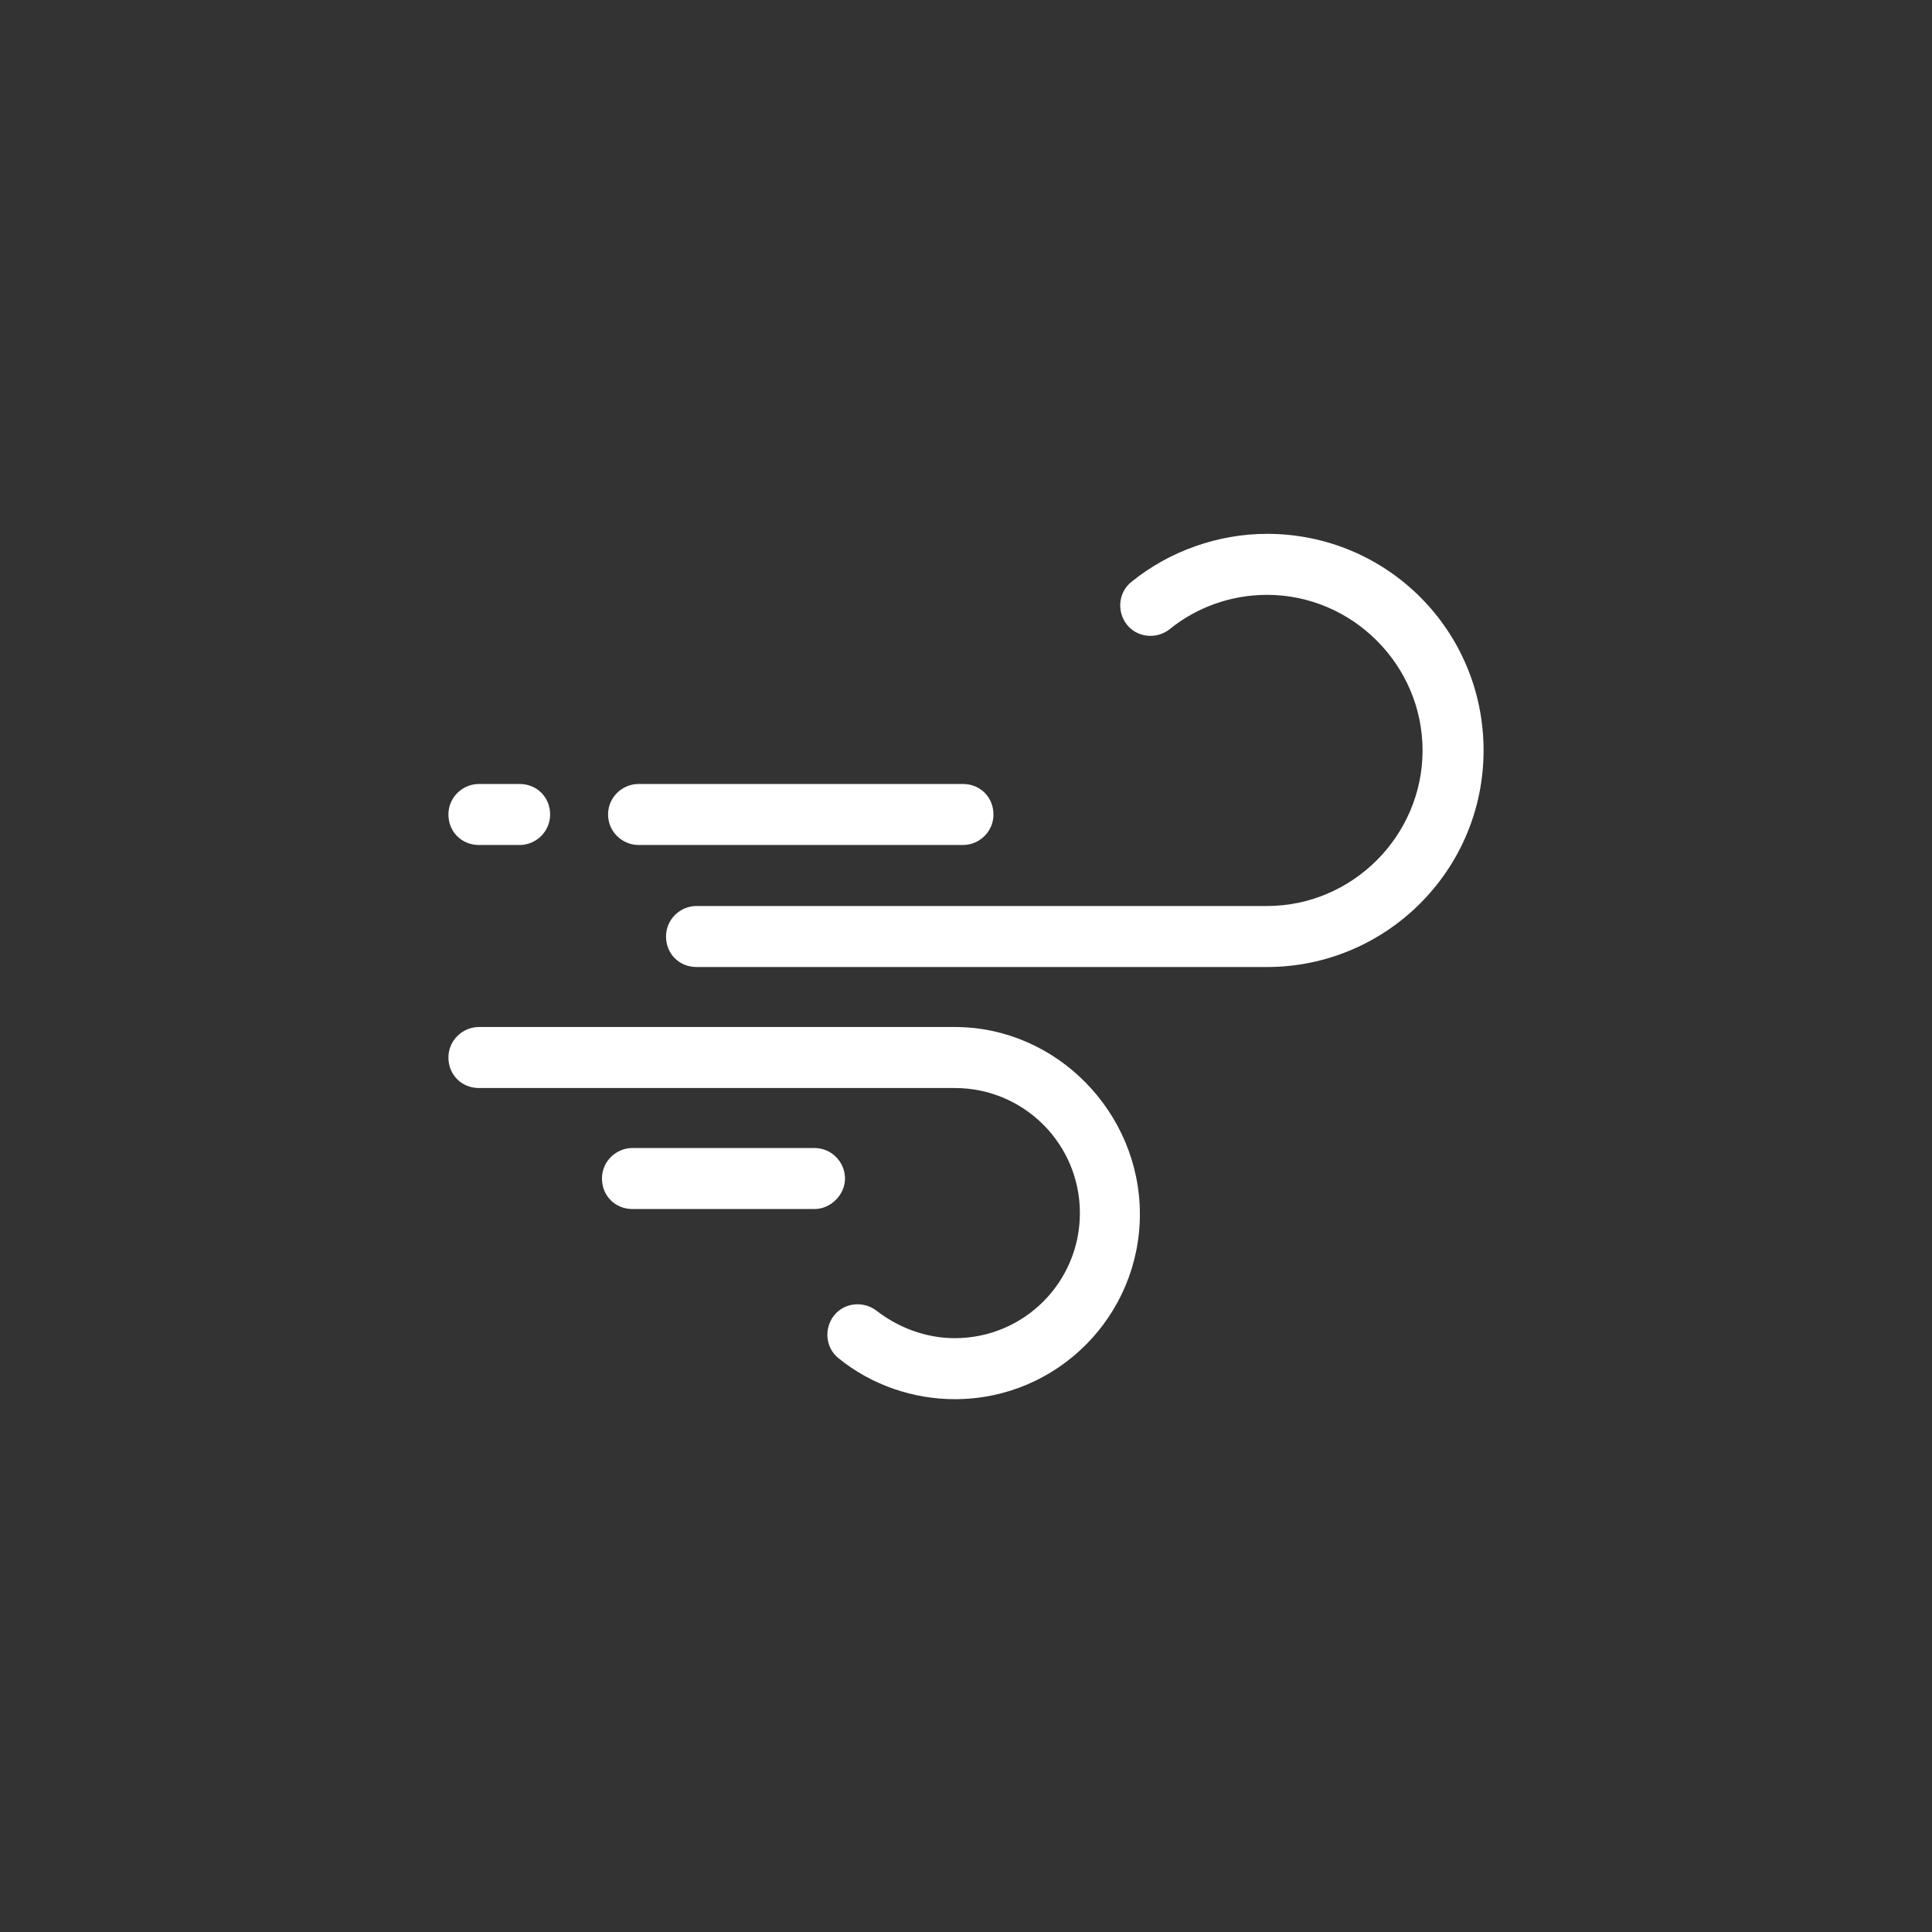
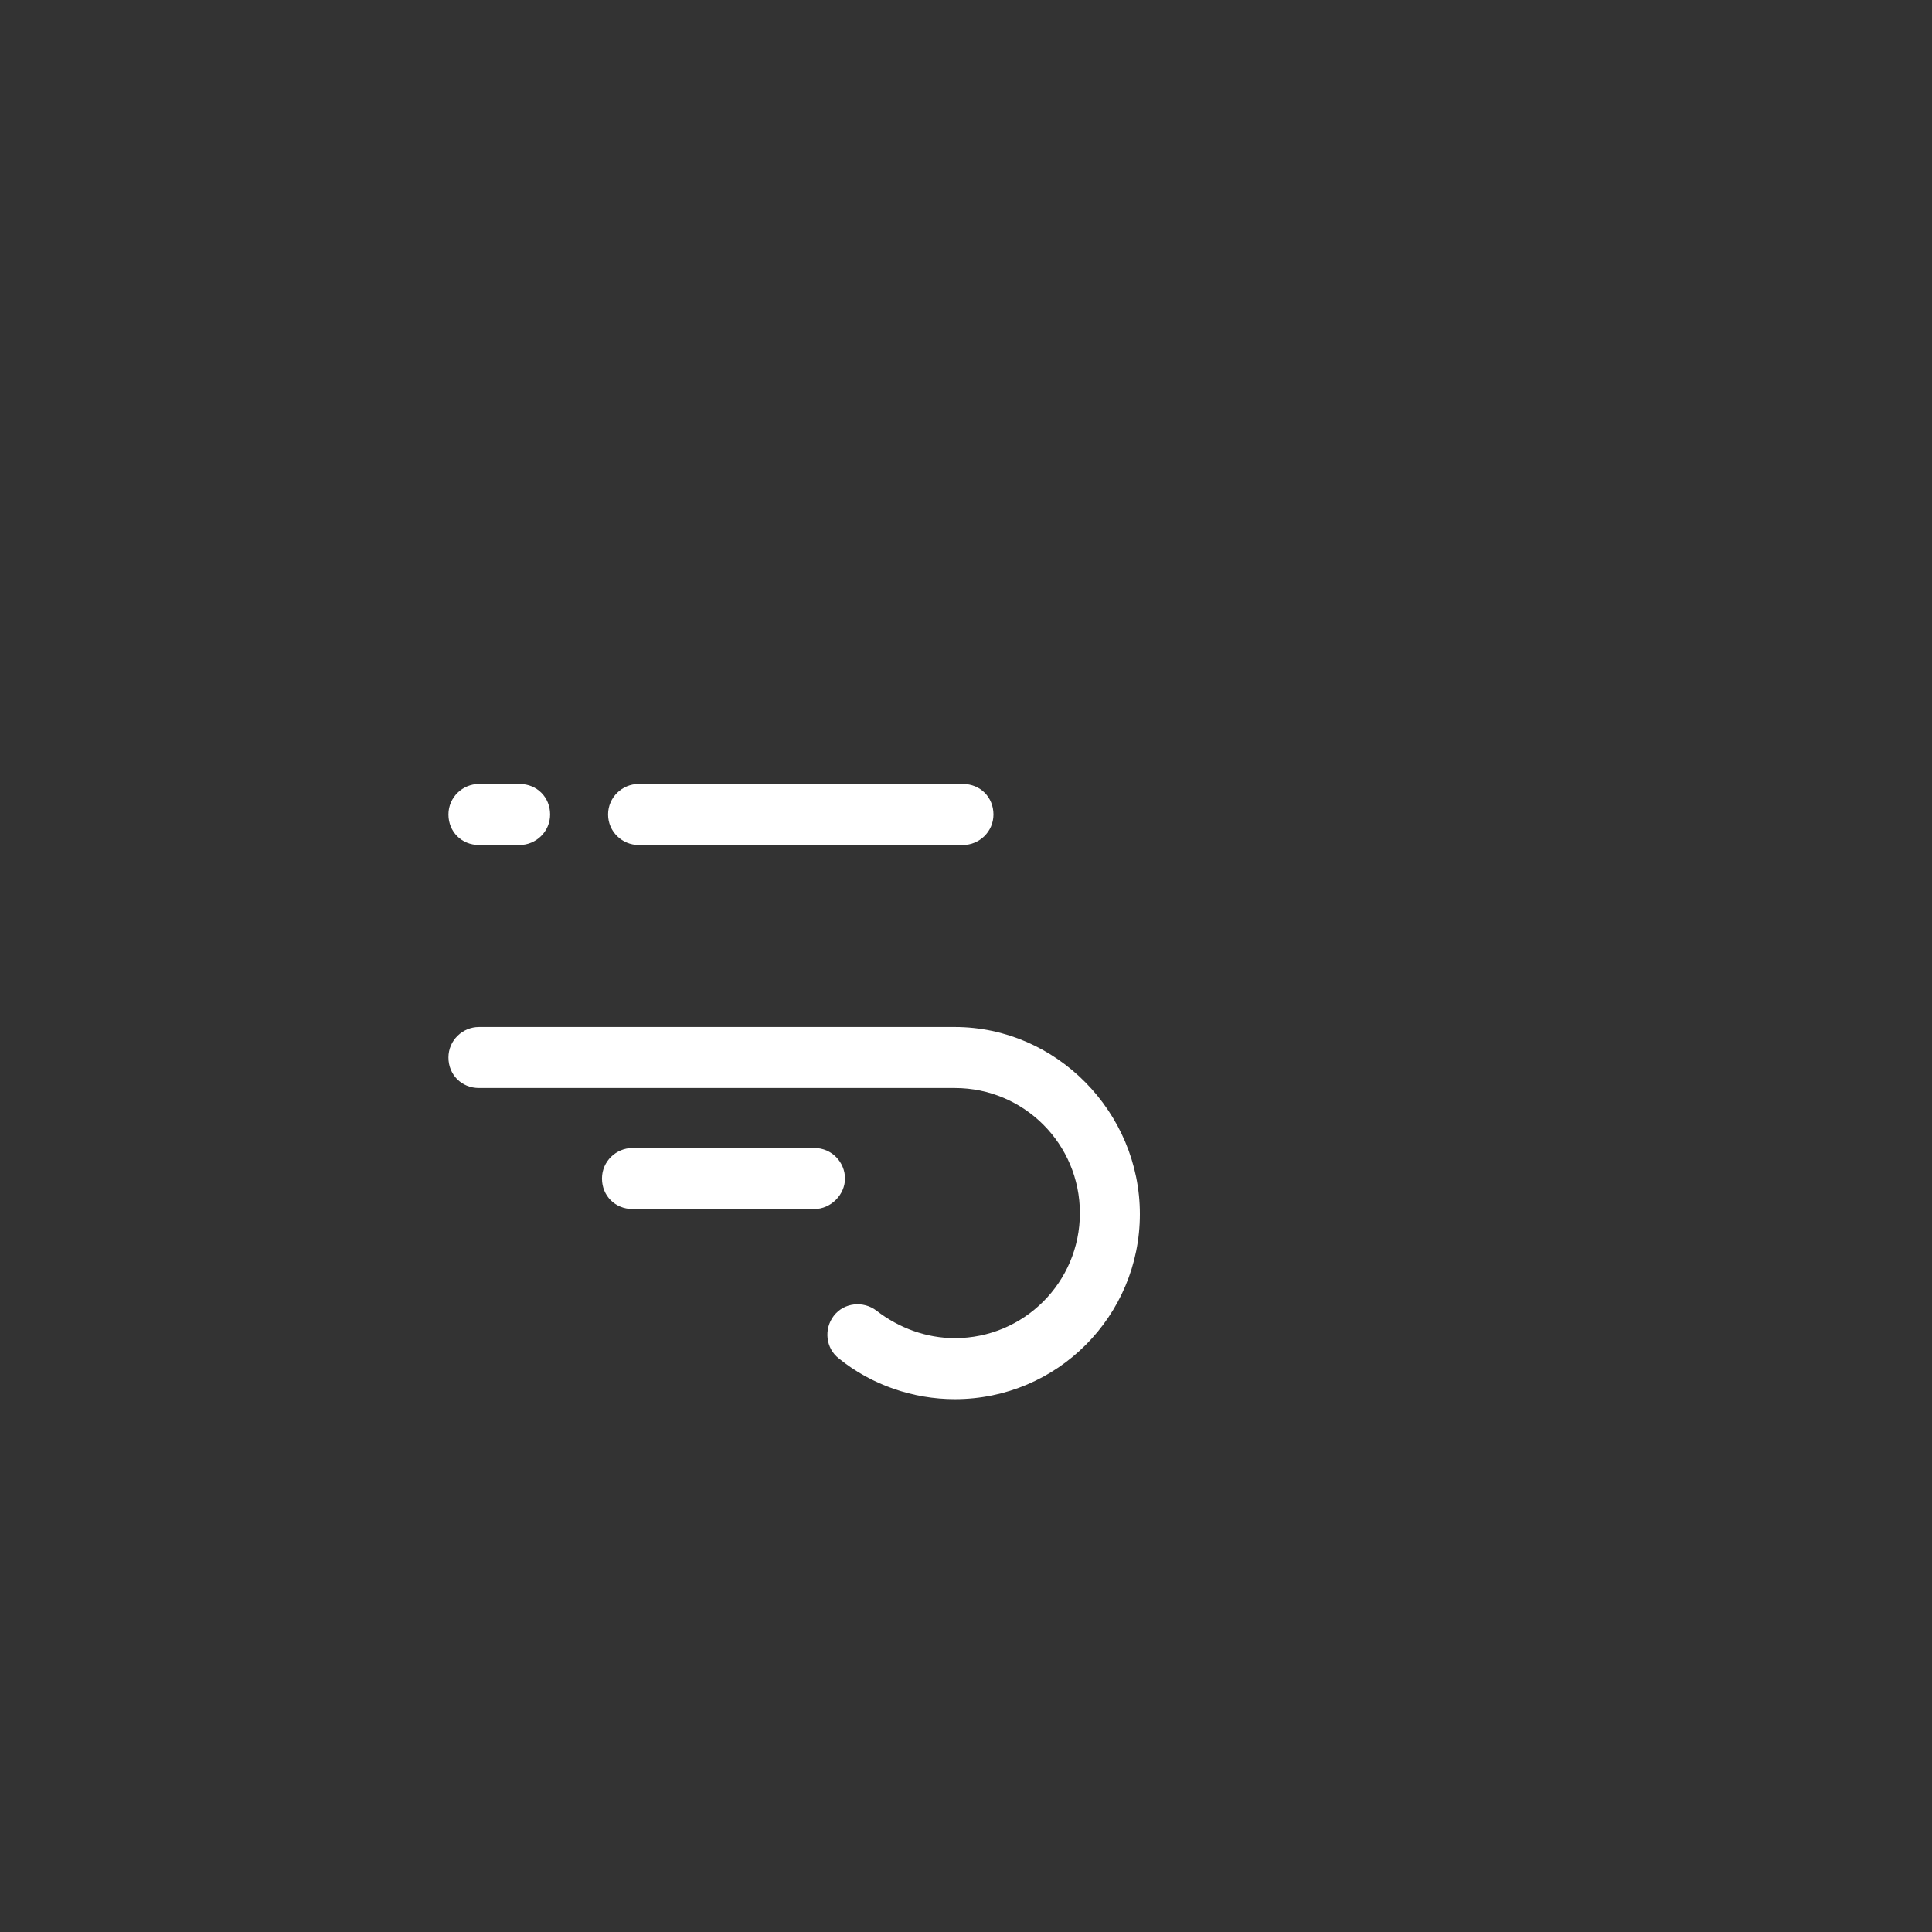
<svg xmlns="http://www.w3.org/2000/svg" version="1.1" id="Layer_1" x="0px" y="0px" viewBox="0 0 190 190" style="enable-background:new 0 0 190 190;" xml:space="preserve">
  <rect x="0" y="0" width="190" height="190" fill="#333333" stroke="none" />
  <style type="text/css">
	.st0{fill:#FFFFFF;}
</style>
  <g>
-     <path class="st0" d="M124.6,52.5c-4.8,0-9.6,1.7-13.3,4.7c-1.3,1-1.5,2.9-0.5,4.2c1,1.3,2.9,1.5,4.2,0.5c2.7-2.2,6.1-3.4,9.6-3.4   c8.4,0,15.3,6.9,15.3,15.3s-6.9,15.3-15.3,15.3H68.5c-1.6,0-3,1.3-3,3s1.3,3,3,3h56.1c11.7,0,21.3-9.5,21.3-21.3   S136.4,52.5,124.6,52.5L124.6,52.5z" />
    <path class="st0" d="M62.8,83.1h31.9c1.6,0,3-1.3,3-3s-1.3-3-3-3H62.8c-1.6,0-3,1.3-3,3S61.2,83.1,62.8,83.1z" />
-     <path class="st0" d="M93.9,101H47.1c-1.6,0-3,1.3-3,3s1.3,3,3,3h46.8c6.8,0,12.3,5.5,12.3,12.3c0,6.8-5.5,12.3-12.3,12.3   c-2.8,0-5.5-1-7.7-2.7c-1.3-1-3.2-0.8-4.2,0.5c-1,1.3-0.8,3.2,0.5,4.2c3.2,2.6,7.3,4,11.4,4c10.1,0,18.2-8.2,18.2-18.2   S103.9,101,93.9,101L93.9,101z" />
+     <path class="st0" d="M93.9,101H47.1c-1.6,0-3,1.3-3,3s1.3,3,3,3h46.8c6.8,0,12.3,5.5,12.3,12.3c0,6.8-5.5,12.3-12.3,12.3   c-2.8,0-5.5-1-7.7-2.7c-1.3-1-3.2-0.8-4.2,0.5c-1,1.3-0.8,3.2,0.5,4.2c3.2,2.6,7.3,4,11.4,4c10.1,0,18.2-8.2,18.2-18.2   S103.9,101,93.9,101L93.9,101" />
    <path class="st0" d="M47.1,83.1h4c1.6,0,3-1.3,3-3s-1.3-3-3-3h-4c-1.6,0-3,1.3-3,3S45.4,83.1,47.1,83.1z" />
    <path class="st0" d="M83.1,115.9c0-1.6-1.3-3-3-3H62.2c-1.6,0-3,1.3-3,3s1.3,3,3,3h17.9C81.7,118.9,83.1,117.5,83.1,115.9z" />
  </g>
</svg>